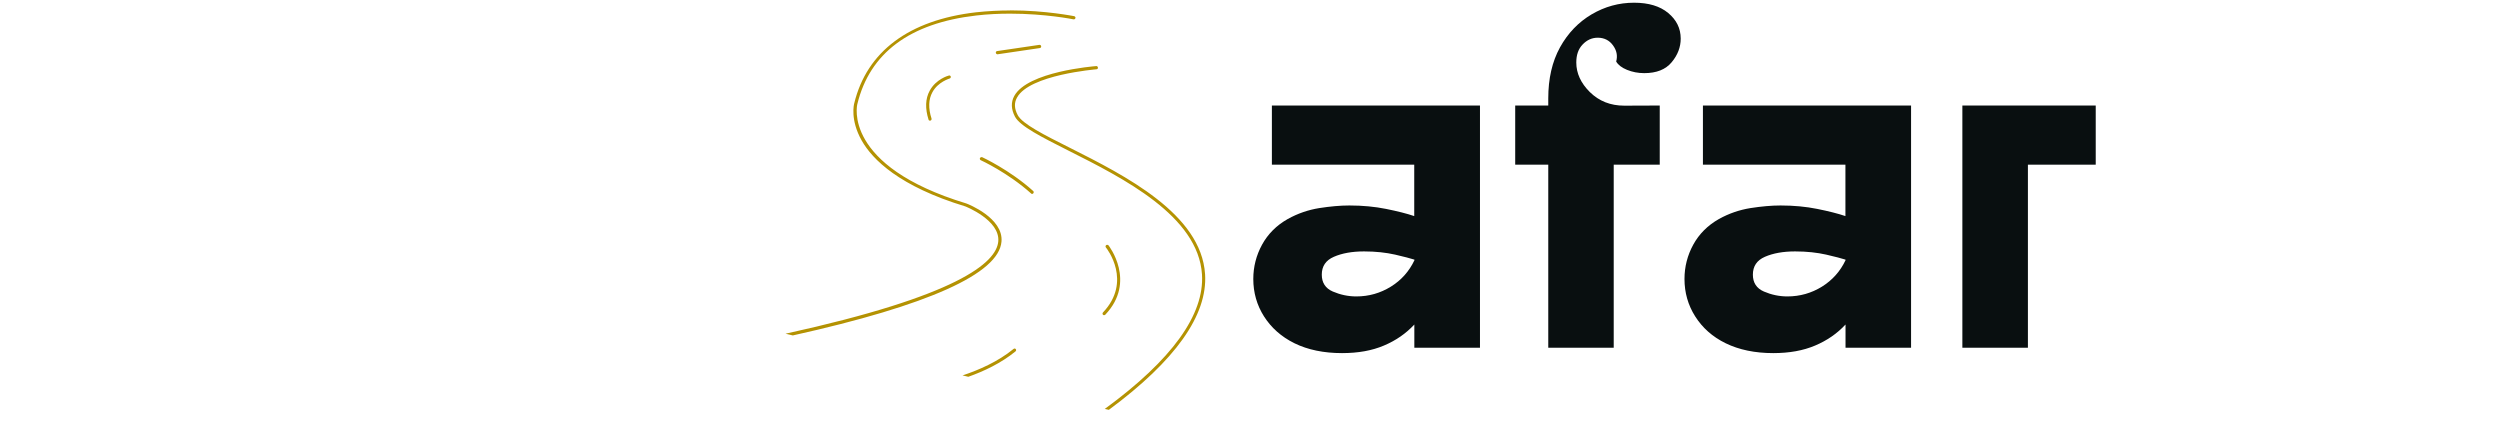
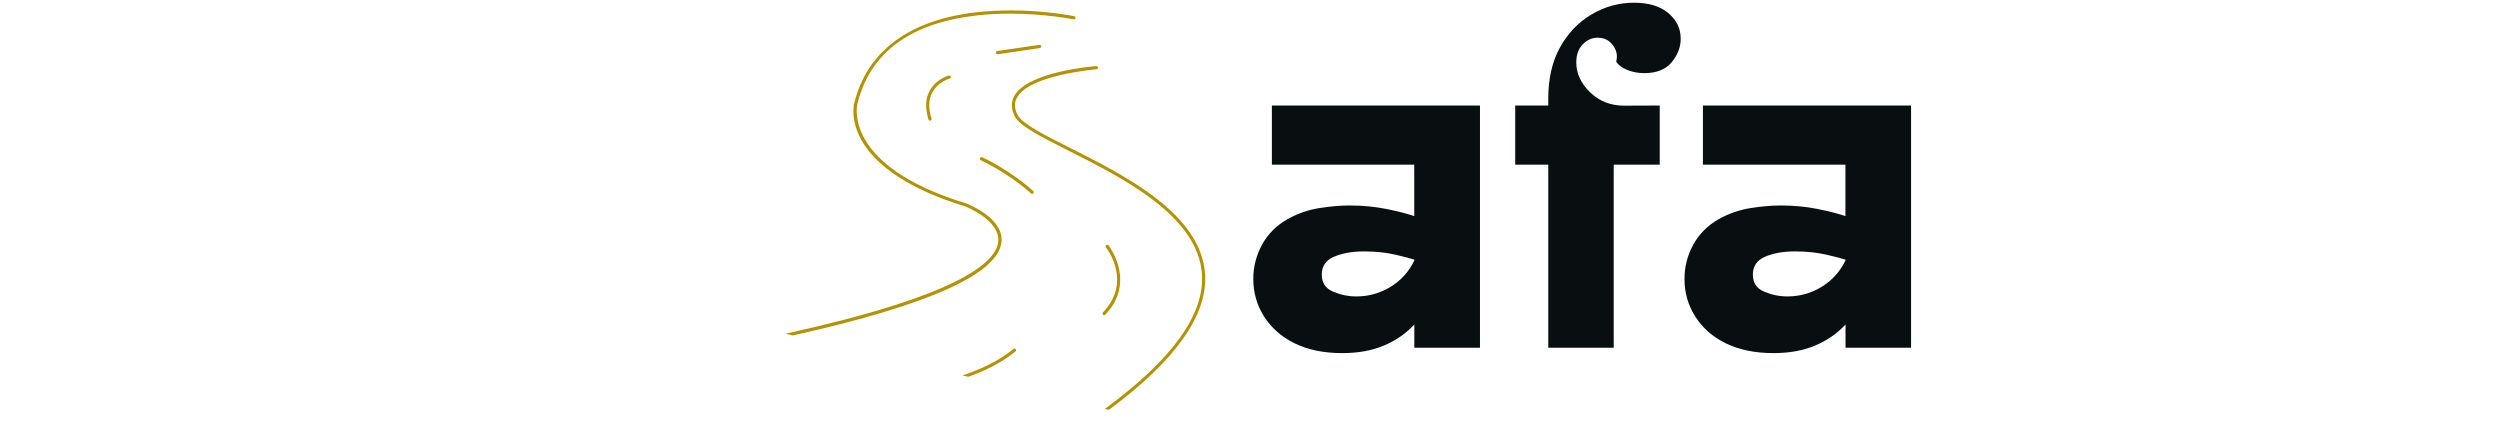
<svg xmlns="http://www.w3.org/2000/svg" width="269" zoomAndPan="magnify" viewBox="0 0 201.75 35.25" height="47" preserveAspectRatio="xMidYMid meet" version="1.0">
  <defs>
    <clipPath id="72272064ce">
      <path d="M 101.141 8.469 L 119.562 8.469 L 119.562 28.582 L 101.141 28.582 Z M 101.141 8.469 " clip-rule="nonzero" />
    </clipPath>
    <clipPath id="abc4824e83">
      <path d="M 102.641 8.516 L 119.434 8.516 L 119.434 28.062 L 114.137 28.062 L 114.137 26.188 C 113.457 26.922 112.637 27.484 111.68 27.887 C 110.727 28.293 109.602 28.496 108.305 28.496 C 106.824 28.496 105.535 28.227 104.469 27.703 C 103.402 27.18 102.586 26.445 102.004 25.531 C 101.426 24.621 101.141 23.609 101.141 22.516 C 101.141 21.531 101.379 20.602 101.848 19.746 C 102.316 18.891 103.008 18.191 103.918 17.676 C 104.727 17.227 105.582 16.934 106.465 16.793 C 107.348 16.656 108.16 16.582 108.895 16.582 C 109.961 16.582 110.945 16.676 111.855 16.859 C 112.766 17.043 113.531 17.234 114.129 17.438 L 114.129 13.289 L 102.641 13.289 Z M 110.07 20.289 C 109.105 20.289 108.297 20.438 107.645 20.723 C 106.988 21.008 106.668 21.484 106.668 22.168 C 106.668 22.809 106.961 23.27 107.559 23.527 C 108.16 23.785 108.793 23.922 109.457 23.922 C 110.469 23.922 111.395 23.656 112.242 23.133 C 113.09 22.609 113.723 21.891 114.145 21 L 114.145 20.953 C 113.832 20.852 113.309 20.715 112.582 20.547 C 111.855 20.383 111.02 20.289 110.082 20.289 " clip-rule="nonzero" />
    </clipPath>
    <clipPath id="8d10b993a2">
      <path d="M 0.141 0.469 L 18.48 0.469 L 18.48 20.582 L 0.141 20.582 Z M 0.141 0.469 " clip-rule="nonzero" />
    </clipPath>
    <clipPath id="7645eff304">
      <path d="M 1.641 0.516 L 18.434 0.516 L 18.434 20.062 L 13.137 20.062 L 13.137 18.188 C 12.457 18.922 11.637 19.484 10.68 19.887 C 9.727 20.293 8.602 20.496 7.305 20.496 C 5.824 20.496 4.535 20.227 3.469 19.703 C 2.402 19.18 1.586 18.445 1.004 17.531 C 0.426 16.621 0.141 15.609 0.141 14.516 C 0.141 13.531 0.379 12.602 0.848 11.746 C 1.316 10.891 2.008 10.191 2.918 9.676 C 3.727 9.227 4.582 8.934 5.465 8.793 C 6.348 8.656 7.16 8.582 7.895 8.582 C 8.961 8.582 9.945 8.676 10.855 8.859 C 11.766 9.043 12.531 9.234 13.129 9.438 L 13.129 5.289 L 1.641 5.289 Z M 9.07 12.289 C 8.105 12.289 7.297 12.438 6.645 12.723 C 5.988 13.008 5.668 13.484 5.668 14.168 C 5.668 14.809 5.961 15.27 6.559 15.527 C 7.16 15.785 7.793 15.922 8.457 15.922 C 9.469 15.922 10.395 15.656 11.242 15.133 C 12.09 14.609 12.723 13.891 13.145 13 L 13.145 12.953 C 12.832 12.852 12.309 12.715 11.582 12.547 C 10.855 12.383 10.02 12.289 9.082 12.289 " clip-rule="nonzero" />
    </clipPath>
    <clipPath id="32a9bf74b1">
      <rect x="0" width="19" y="0" height="21" />
    </clipPath>
    <clipPath id="ecb1d83166">
      <path d="M 122.27 0.184 L 135.793 0.184 L 135.793 28.078 L 122.27 28.078 Z M 122.27 0.184 " clip-rule="nonzero" />
    </clipPath>
    <clipPath id="f6c3c6c25f">
      <path d="M 133.941 8.516 L 133.941 13.289 L 130.227 13.289 L 130.227 28.062 L 124.945 28.062 L 124.945 13.289 L 122.277 13.289 L 122.277 8.516 L 124.945 8.516 L 124.945 7.938 C 124.945 6.344 125.258 4.977 125.891 3.824 C 126.527 2.676 127.383 1.785 128.449 1.156 C 129.516 0.531 130.648 0.219 131.871 0.219 C 133.039 0.219 133.961 0.496 134.621 1.047 C 135.285 1.598 135.633 2.281 135.633 3.117 C 135.633 3.797 135.395 4.434 134.906 5.02 C 134.418 5.609 133.684 5.902 132.691 5.902 C 132.191 5.902 131.734 5.812 131.301 5.637 C 130.867 5.461 130.582 5.234 130.426 4.965 C 130.555 4.496 130.465 4.066 130.168 3.66 C 129.875 3.254 129.461 3.043 128.938 3.043 C 128.469 3.043 128.062 3.227 127.715 3.594 C 127.363 3.965 127.207 4.441 127.207 5.047 C 127.207 5.902 127.566 6.703 128.301 7.43 C 129.039 8.156 129.957 8.527 131.082 8.527 Z M 133.941 8.516 " clip-rule="nonzero" />
    </clipPath>
    <clipPath id="6ff423e408">
      <path d="M 0.27 0.184 L 13.695 0.184 L 13.695 28.078 L 0.27 28.078 Z M 0.27 0.184 " clip-rule="nonzero" />
    </clipPath>
    <clipPath id="86777b28f2">
      <path d="M 11.941 8.516 L 11.941 13.289 L 8.227 13.289 L 8.227 28.062 L 2.945 28.062 L 2.945 13.289 L 0.277 13.289 L 0.277 8.516 L 2.945 8.516 L 2.945 7.938 C 2.945 6.344 3.258 4.977 3.891 3.824 C 4.527 2.676 5.383 1.785 6.449 1.156 C 7.516 0.531 8.648 0.219 9.871 0.219 C 11.039 0.219 11.961 0.496 12.621 1.047 C 13.285 1.598 13.633 2.281 13.633 3.117 C 13.633 3.797 13.395 4.434 12.906 5.02 C 12.418 5.609 11.684 5.902 10.691 5.902 C 10.191 5.902 9.734 5.812 9.301 5.637 C 8.867 5.461 8.582 5.234 8.426 4.965 C 8.555 4.496 8.465 4.066 8.168 3.66 C 7.875 3.254 7.461 3.043 6.938 3.043 C 6.469 3.043 6.062 3.227 5.715 3.594 C 5.363 3.965 5.207 4.441 5.207 5.047 C 5.207 5.902 5.566 6.703 6.301 7.43 C 7.039 8.156 7.957 8.527 9.082 8.527 Z M 11.941 8.516 " clip-rule="nonzero" />
    </clipPath>
    <clipPath id="f9da8615a3">
      <rect x="0" width="14" y="0" height="29" />
    </clipPath>
    <clipPath id="89e64cff02">
      <path d="M 135.793 8.469 L 154.387 8.469 L 154.387 28.582 L 135.793 28.582 Z M 135.793 8.469 " clip-rule="nonzero" />
    </clipPath>
    <clipPath id="5e4ba3f538">
      <path d="M 137.426 8.516 L 154.223 8.516 L 154.223 28.062 L 148.934 28.062 L 148.934 26.188 C 148.254 26.922 147.434 27.484 146.477 27.887 C 145.52 28.293 144.398 28.496 143.102 28.496 C 141.621 28.496 140.344 28.227 139.266 27.703 C 138.191 27.18 137.379 26.445 136.801 25.531 C 136.223 24.621 135.938 23.609 135.938 22.516 C 135.938 21.531 136.176 20.602 136.645 19.746 C 137.113 18.891 137.805 18.191 138.715 17.676 C 139.523 17.227 140.379 16.934 141.262 16.793 C 142.145 16.656 142.953 16.582 143.691 16.582 C 144.758 16.582 145.742 16.676 146.652 16.859 C 147.562 17.043 148.328 17.234 148.926 17.438 L 148.926 13.289 L 137.426 13.289 Z M 144.859 20.289 C 143.895 20.289 143.082 20.438 142.43 20.723 C 141.777 21.008 141.457 21.484 141.457 22.168 C 141.457 22.809 141.75 23.27 142.348 23.527 C 142.945 23.785 143.582 23.922 144.242 23.922 C 145.254 23.922 146.184 23.656 147.031 23.133 C 147.875 22.609 148.512 21.891 148.934 21 L 148.934 20.953 C 148.621 20.852 148.098 20.715 147.371 20.547 C 146.645 20.383 145.805 20.289 144.867 20.289 " clip-rule="nonzero" />
    </clipPath>
    <clipPath id="4cfc47735a">
      <path d="M 0.93 0.469 L 19.258 0.469 L 19.258 20.582 L 0.93 20.582 Z M 0.93 0.469 " clip-rule="nonzero" />
    </clipPath>
    <clipPath id="7d5ac127d1">
      <path d="M 2.426 0.516 L 19.223 0.516 L 19.223 20.062 L 13.934 20.062 L 13.934 18.188 C 13.254 18.922 12.434 19.484 11.477 19.887 C 10.52 20.293 9.398 20.496 8.102 20.496 C 6.621 20.496 5.344 20.227 4.266 19.703 C 3.191 19.18 2.379 18.445 1.801 17.531 C 1.223 16.621 0.938 15.609 0.938 14.516 C 0.938 13.531 1.176 12.602 1.645 11.746 C 2.113 10.891 2.805 10.191 3.715 9.676 C 4.523 9.227 5.379 8.934 6.262 8.793 C 7.145 8.656 7.953 8.582 8.691 8.582 C 9.758 8.582 10.742 8.676 11.652 8.859 C 12.562 9.043 13.328 9.234 13.926 9.438 L 13.926 5.289 L 2.426 5.289 Z M 9.859 12.289 C 8.895 12.289 8.082 12.438 7.43 12.723 C 6.777 13.008 6.457 13.484 6.457 14.168 C 6.457 14.809 6.75 15.27 7.348 15.527 C 7.945 15.785 8.582 15.922 9.242 15.922 C 10.254 15.922 11.184 15.656 12.031 15.133 C 12.875 14.609 13.512 13.891 13.934 13 L 13.934 12.953 C 13.621 12.852 13.098 12.715 12.371 12.547 C 11.645 12.383 10.805 12.289 9.867 12.289 " clip-rule="nonzero" />
    </clipPath>
    <clipPath id="ebac0571e4">
      <rect x="0" width="20" y="0" height="21" />
    </clipPath>
    <clipPath id="d93ce9fe76">
-       <path d="M 158.363 8.516 L 169.125 8.516 L 169.125 13.289 L 158.363 13.289 Z M 158.363 13.289 L 163.652 13.289 L 163.652 28.062 L 158.363 28.062 Z M 158.363 13.289 " clip-rule="nonzero" />
-     </clipPath>
+       </clipPath>
    <clipPath id="4bc01e8d2d">
-       <path d="M 0.363 0.516 L 11.125 0.516 L 11.125 5.289 L 0.363 5.289 Z M 0.363 5.289 L 5.652 5.289 L 5.652 20.062 L 0.363 20.062 Z M 0.363 5.289 " clip-rule="nonzero" />
-     </clipPath>
+       </clipPath>
    <clipPath id="63f1c2a408">
      <rect x="0" width="12" y="0" height="21" />
    </clipPath>
    <clipPath id="b9853e7429">
      <path d="M 63.273 0.691 L 97.422 0.691 L 97.422 33.148 L 63.273 33.148 Z M 63.273 0.691 " clip-rule="nonzero" />
    </clipPath>
    <clipPath id="6f090d07be">
      <path d="M 83.883 3.621 C 83.875 3.621 83.875 3.621 83.867 3.621 L 80.473 4.121 C 80.398 4.129 80.352 4.191 80.363 4.266 C 80.371 4.32 80.406 4.359 80.461 4.379 C 80.473 4.379 80.48 4.379 80.492 4.379 C 80.5 4.379 80.508 4.379 80.52 4.379 L 83.914 3.879 C 83.984 3.871 84.031 3.809 84.023 3.734 C 84.012 3.66 83.957 3.621 83.895 3.621 Z M 76.609 6.09 C 76.602 6.09 76.582 6.09 76.57 6.098 C 76.527 6.105 75.531 6.383 75.027 7.32 C 74.676 7.965 74.648 8.746 74.934 9.656 C 74.945 9.703 74.988 9.73 75.027 9.738 C 75.035 9.738 75.047 9.738 75.055 9.738 C 75.062 9.738 75.082 9.738 75.09 9.73 C 75.156 9.711 75.191 9.637 75.176 9.574 C 74.906 8.738 74.926 8.02 75.246 7.441 C 75.699 6.602 76.629 6.344 76.637 6.336 C 76.699 6.316 76.746 6.246 76.727 6.18 C 76.711 6.125 76.664 6.09 76.609 6.09 Z M 79.203 12.684 C 79.148 12.684 79.102 12.711 79.082 12.758 C 79.055 12.82 79.082 12.895 79.148 12.93 C 79.176 12.941 81.348 13.941 83.215 15.617 C 83.23 15.637 83.25 15.645 83.27 15.645 C 83.277 15.645 83.285 15.645 83.297 15.645 C 83.332 15.645 83.371 15.637 83.387 15.598 C 83.434 15.543 83.434 15.469 83.379 15.414 C 81.492 13.715 79.277 12.691 79.258 12.684 C 79.238 12.676 79.223 12.676 79.203 12.676 Z M 89.348 19.758 C 89.32 19.758 89.293 19.766 89.266 19.785 C 89.211 19.828 89.199 19.914 89.246 19.969 C 89.34 20.078 91.383 22.711 89.008 25.219 C 88.961 25.273 88.961 25.359 89.016 25.402 C 89.035 25.422 89.055 25.434 89.082 25.434 C 89.09 25.434 89.102 25.434 89.109 25.434 C 89.145 25.434 89.172 25.414 89.199 25.395 C 91.73 22.719 89.477 19.828 89.457 19.801 C 89.43 19.773 89.395 19.758 89.359 19.758 Z M 81.512 0.844 C 80.637 0.844 79.707 0.891 78.77 0.992 C 73.352 1.617 69.957 4.156 68.938 8.332 C 68.918 8.387 68.59 9.668 69.543 11.348 C 70.41 12.875 72.57 15.039 77.898 16.656 C 77.926 16.664 80.703 17.762 80.562 19.473 C 80.418 21.219 77.227 23.895 63.391 26.93 L 63.98 27.07 C 74.945 24.633 80.602 22.082 80.82 19.5 C 80.988 17.594 78.117 16.465 77.98 16.418 C 67.973 13.383 69.168 8.453 69.188 8.398 C 70.188 4.277 73.418 1.867 78.789 1.25 C 79.727 1.141 80.648 1.102 81.512 1.102 C 84.371 1.102 86.605 1.555 86.637 1.562 C 86.645 1.562 86.652 1.562 86.664 1.562 C 86.719 1.562 86.773 1.516 86.793 1.461 C 86.809 1.406 86.754 1.324 86.691 1.305 C 86.664 1.305 84.398 0.836 81.512 0.836 Z M 81.879 28.125 C 81.852 28.125 81.824 28.137 81.797 28.156 C 80.527 29.195 78.98 29.863 77.676 30.297 L 78.145 30.406 C 79.387 29.965 80.785 29.312 81.953 28.355 C 82.008 28.312 82.016 28.227 81.973 28.172 C 81.945 28.137 81.906 28.125 81.871 28.125 Z M 88.484 5.332 C 88.484 5.332 88.484 5.332 88.473 5.332 C 88.246 5.352 82.938 5.773 81.852 7.742 C 81.574 8.25 81.594 8.812 81.906 9.41 C 82.312 10.18 84.031 11.047 86.211 12.148 C 90.637 14.375 96.699 17.422 97 22.148 C 97.203 25.395 94.574 29.039 89.156 33 L 89.484 33.074 C 94.848 29.109 97.461 25.434 97.25 22.129 C 96.938 17.266 90.801 14.172 86.32 11.918 C 84.27 10.891 82.496 9.996 82.129 9.289 C 81.852 8.766 81.832 8.297 82.074 7.871 C 83.094 6.023 88.438 5.602 88.484 5.59 C 88.559 5.59 88.613 5.527 88.602 5.453 C 88.594 5.379 88.539 5.332 88.473 5.332 Z M 88.484 5.332 " clip-rule="nonzero" />
    </clipPath>
    <clipPath id="81581b056e">
      <path d="M 0.312 0.703 L 34.422 0.703 L 34.422 33.137 L 0.312 33.137 Z M 0.312 0.703 " clip-rule="nonzero" />
    </clipPath>
    <clipPath id="3d13ba21dc">
      <path d="M 20.883 3.621 C 20.875 3.621 20.875 3.621 20.867 3.621 L 17.473 4.121 C 17.398 4.129 17.352 4.191 17.363 4.266 C 17.371 4.32 17.406 4.359 17.461 4.379 C 17.473 4.379 17.48 4.379 17.492 4.379 C 17.5 4.379 17.508 4.379 17.52 4.379 L 20.914 3.879 C 20.984 3.871 21.031 3.809 21.023 3.734 C 21.012 3.66 20.957 3.621 20.895 3.621 Z M 13.609 6.09 C 13.602 6.09 13.582 6.09 13.57 6.098 C 13.527 6.105 12.531 6.383 12.027 7.32 C 11.676 7.965 11.648 8.746 11.934 9.656 C 11.945 9.703 11.988 9.73 12.027 9.738 C 12.035 9.738 12.047 9.738 12.055 9.738 C 12.062 9.738 12.082 9.738 12.09 9.73 C 12.156 9.711 12.191 9.637 12.176 9.574 C 11.906 8.738 11.926 8.02 12.246 7.441 C 12.699 6.602 13.629 6.344 13.637 6.336 C 13.699 6.316 13.746 6.246 13.727 6.18 C 13.711 6.125 13.664 6.09 13.609 6.09 Z M 16.203 12.684 C 16.148 12.684 16.102 12.711 16.082 12.758 C 16.055 12.82 16.082 12.895 16.148 12.93 C 16.176 12.941 18.348 13.941 20.215 15.617 C 20.23 15.637 20.25 15.645 20.27 15.645 C 20.277 15.645 20.285 15.645 20.297 15.645 C 20.332 15.645 20.371 15.637 20.387 15.598 C 20.434 15.543 20.434 15.469 20.379 15.414 C 18.492 13.715 16.277 12.691 16.258 12.684 C 16.238 12.676 16.223 12.676 16.203 12.676 Z M 26.348 19.758 C 26.32 19.758 26.293 19.766 26.266 19.785 C 26.211 19.828 26.199 19.914 26.246 19.969 C 26.34 20.078 28.383 22.711 26.008 25.219 C 25.961 25.273 25.961 25.359 26.016 25.402 C 26.035 25.422 26.055 25.434 26.082 25.434 C 26.09 25.434 26.102 25.434 26.109 25.434 C 26.145 25.434 26.172 25.414 26.199 25.395 C 28.73 22.719 26.477 19.828 26.457 19.801 C 26.43 19.773 26.395 19.758 26.359 19.758 Z M 18.512 0.844 C 17.637 0.844 16.707 0.891 15.77 0.992 C 10.352 1.617 6.957 4.156 5.938 8.332 C 5.918 8.387 5.59 9.668 6.543 11.348 C 7.41 12.875 9.57 15.039 14.898 16.656 C 14.926 16.664 17.703 17.762 17.562 19.473 C 17.418 21.219 14.227 23.895 0.391 26.93 L 0.98 27.07 C 11.945 24.633 17.602 22.082 17.82 19.5 C 17.988 17.594 15.117 16.465 14.98 16.418 C 4.973 13.383 6.168 8.453 6.188 8.398 C 7.188 4.277 10.418 1.867 15.789 1.25 C 16.727 1.141 17.648 1.102 18.512 1.102 C 21.371 1.102 23.605 1.555 23.637 1.562 C 23.645 1.562 23.652 1.562 23.664 1.562 C 23.719 1.562 23.773 1.516 23.793 1.461 C 23.809 1.406 23.754 1.324 23.691 1.305 C 23.664 1.305 21.398 0.836 18.512 0.836 Z M 18.879 28.125 C 18.852 28.125 18.824 28.137 18.797 28.156 C 17.527 29.195 15.98 29.863 14.676 30.297 L 15.145 30.406 C 16.387 29.965 17.785 29.312 18.953 28.355 C 19.008 28.312 19.016 28.227 18.973 28.172 C 18.945 28.137 18.906 28.125 18.871 28.125 Z M 25.484 5.332 C 25.484 5.332 25.484 5.332 25.473 5.332 C 25.246 5.352 19.938 5.773 18.852 7.742 C 18.574 8.25 18.594 8.812 18.906 9.41 C 19.312 10.18 21.031 11.047 23.211 12.148 C 27.637 14.375 33.699 17.422 34 22.148 C 34.203 25.395 31.574 29.039 26.156 33 L 26.484 33.074 C 31.848 29.109 34.461 25.434 34.25 22.129 C 33.938 17.266 27.801 14.172 23.32 11.918 C 21.27 10.891 19.496 9.996 19.129 9.289 C 18.852 8.766 18.832 8.297 19.074 7.871 C 20.094 6.023 25.438 5.602 25.484 5.59 C 25.559 5.59 25.613 5.527 25.602 5.453 C 25.594 5.379 25.539 5.332 25.473 5.332 Z M 25.484 5.332 " clip-rule="nonzero" />
    </clipPath>
    <clipPath id="53de6f3740">
      <rect x="0" width="35" y="0" height="34" />
    </clipPath>
  </defs>
  <g clip-path="url(#72272064ce)">
    <g clip-path="url(#abc4824e83)">
      <g transform="matrix(1, 0, 0, 1, 101, 8)">
        <g clip-path="url(#32a9bf74b1)">
          <g clip-path="url(#8d10b993a2)">
            <g clip-path="url(#7645eff304)">
              <rect x="-145.385" width="290.52" fill="#090f10" height="50.76" y="-15.755" fill-opacity="1" />
            </g>
          </g>
        </g>
      </g>
    </g>
  </g>
  <g clip-path="url(#ecb1d83166)">
    <g clip-path="url(#f6c3c6c25f)">
      <g transform="matrix(1, 0, 0, 1, 122, -0)">
        <g clip-path="url(#f9da8615a3)">
          <g clip-path="url(#6ff423e408)">
            <g clip-path="url(#86777b28f2)">
              <rect x="-166.385" width="290.52" fill="#090f10" height="50.76" y="-7.755" fill-opacity="1" />
            </g>
          </g>
        </g>
      </g>
    </g>
  </g>
  <g clip-path="url(#89e64cff02)">
    <g clip-path="url(#5e4ba3f538)">
      <g transform="matrix(1, 0, 0, 1, 135, 8)">
        <g clip-path="url(#ebac0571e4)">
          <g clip-path="url(#4cfc47735a)">
            <g clip-path="url(#7d5ac127d1)">
              <rect x="-179.385" width="290.52" fill="#090f10" height="50.76" y="-15.755" fill-opacity="1" />
            </g>
          </g>
        </g>
      </g>
    </g>
  </g>
  <g clip-path="url(#d93ce9fe76)">
    <g transform="matrix(1, 0, 0, 1, 158, 8)">
      <g clip-path="url(#63f1c2a408)">
        <g clip-path="url(#4bc01e8d2d)">
          <rect x="-202.385" width="290.52" fill="#090f10" height="50.76" y="-15.755" fill-opacity="1" />
        </g>
      </g>
    </g>
  </g>
  <g clip-path="url(#b9853e7429)">
    <g clip-path="url(#6f090d07be)">
      <g transform="matrix(1, 0, 0, 1, 63, -0)">
        <g clip-path="url(#53de6f3740)">
          <g clip-path="url(#81581b056e)">
            <g clip-path="url(#3d13ba21dc)">
              <rect x="-107.385" width="290.52" fill="#b49202" height="50.76" y="-7.755" fill-opacity="1" />
            </g>
          </g>
        </g>
      </g>
    </g>
  </g>
</svg>